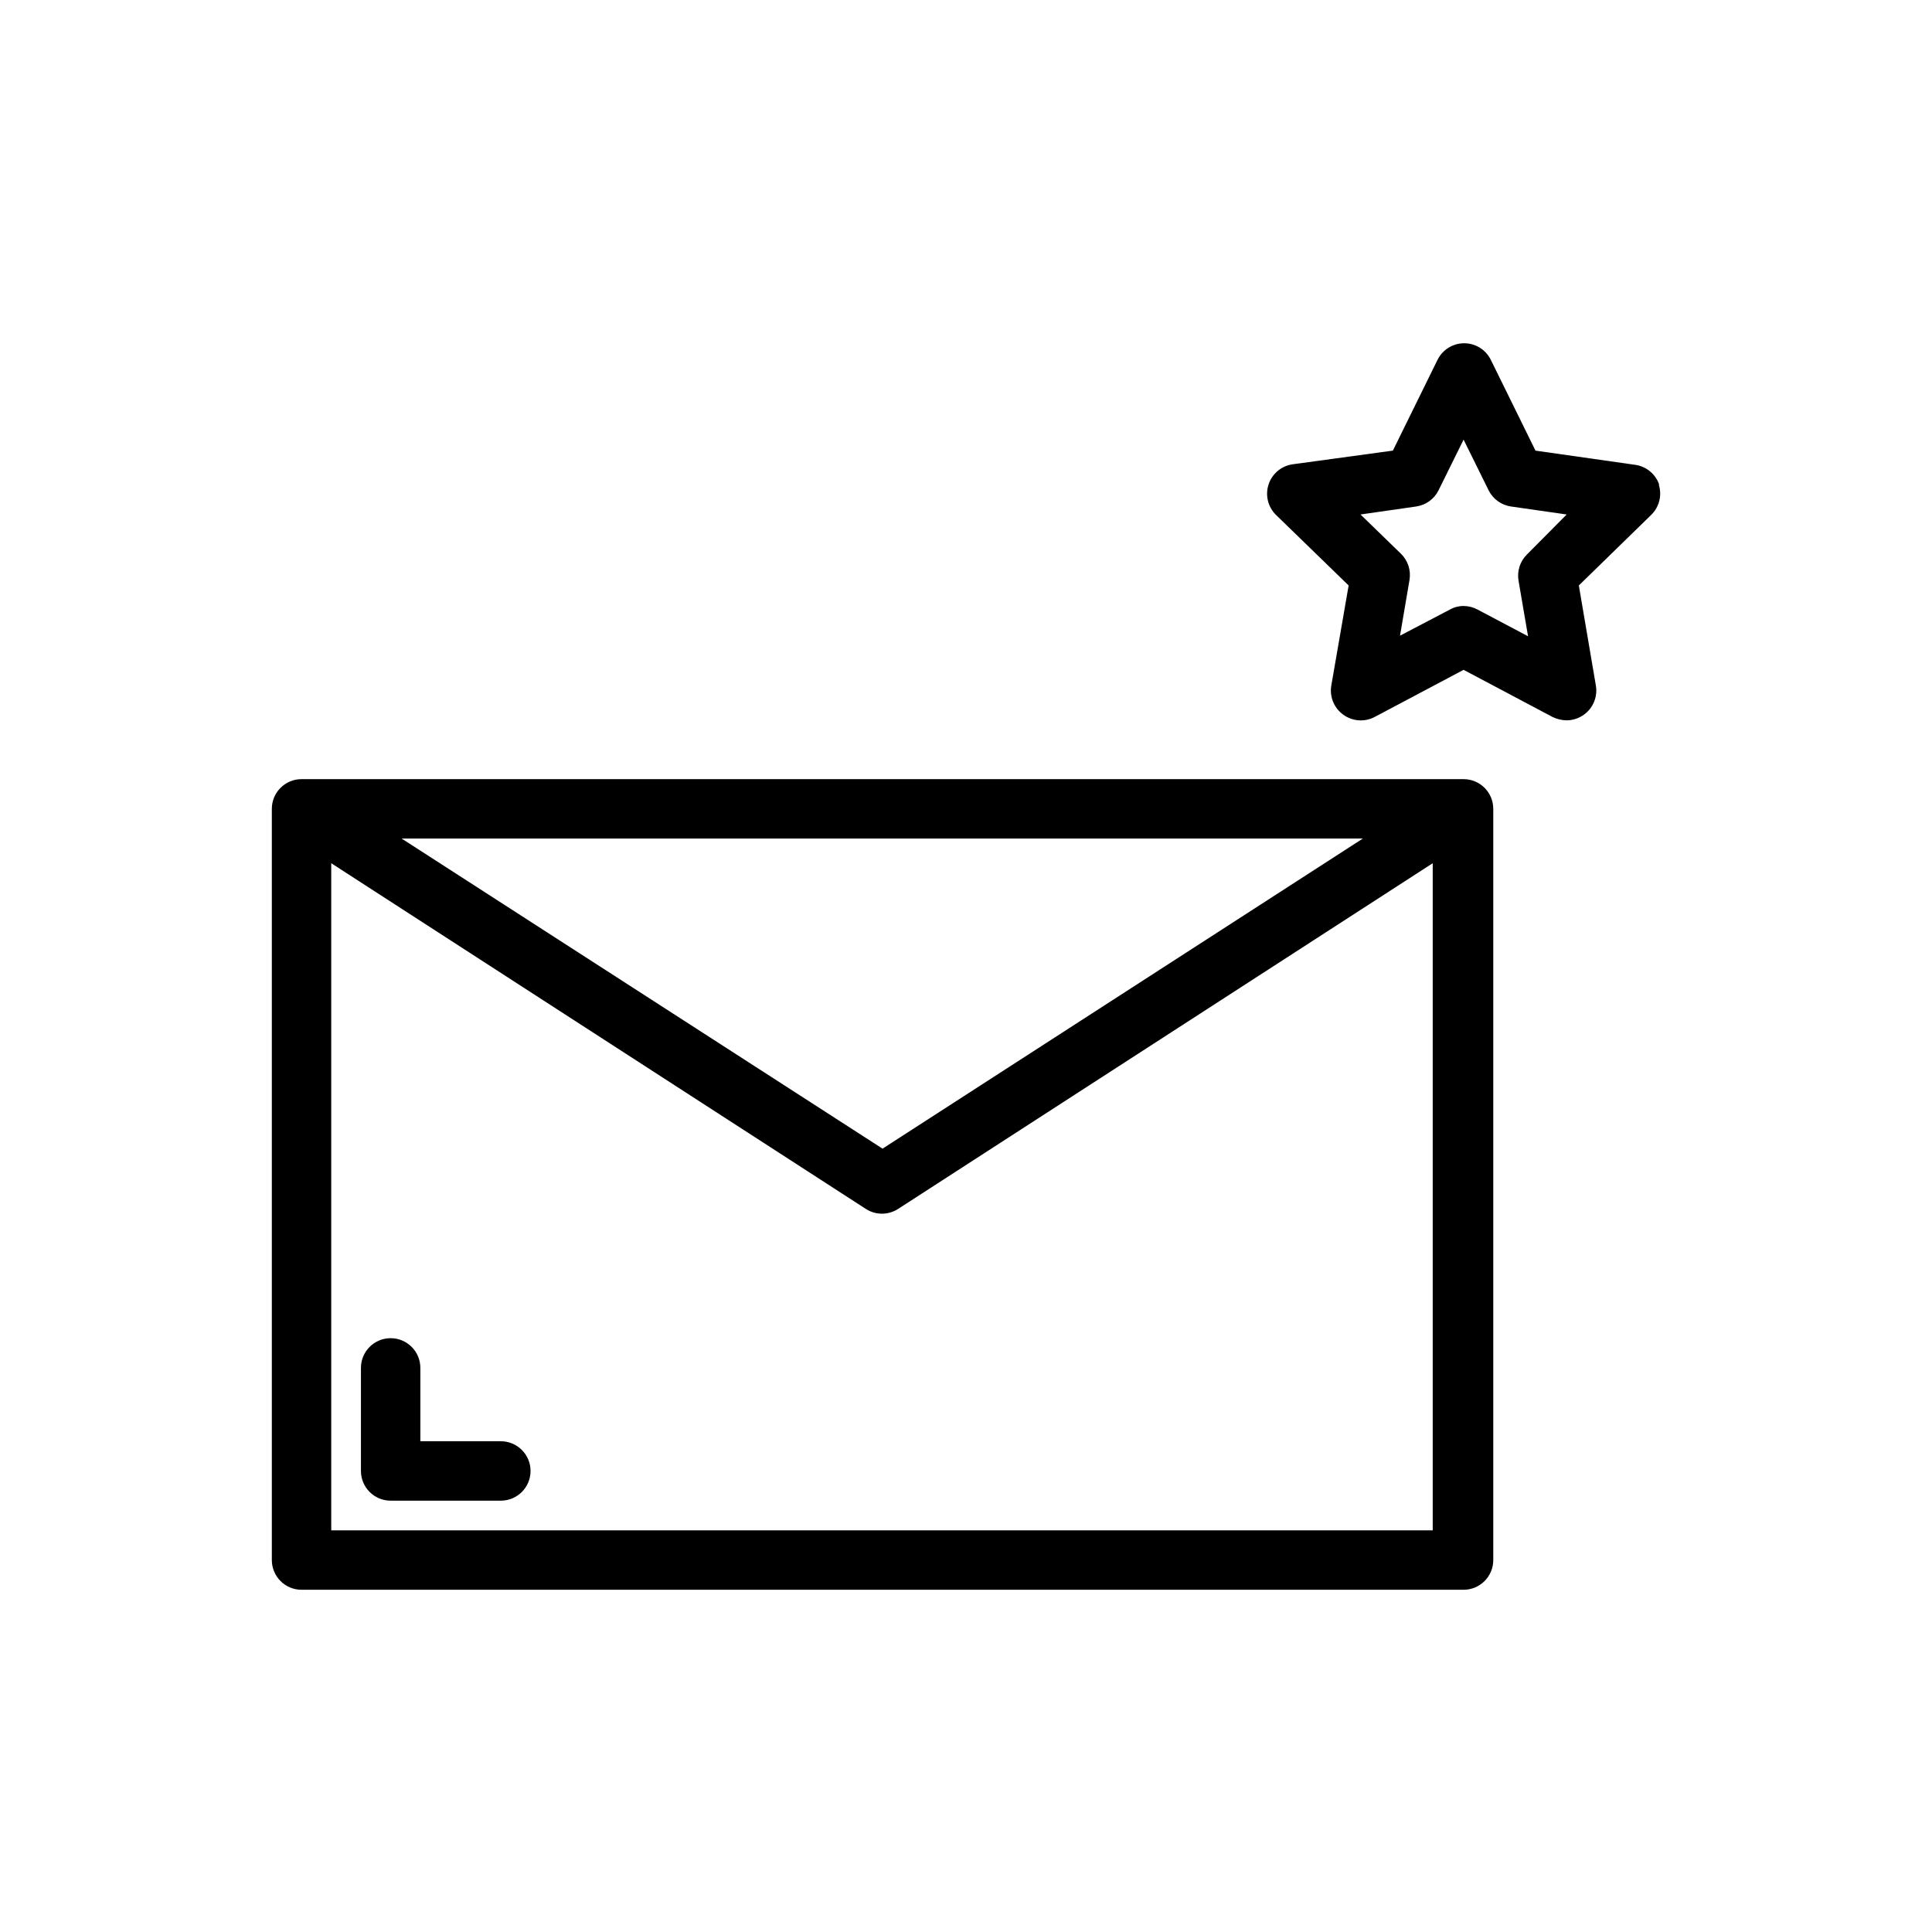
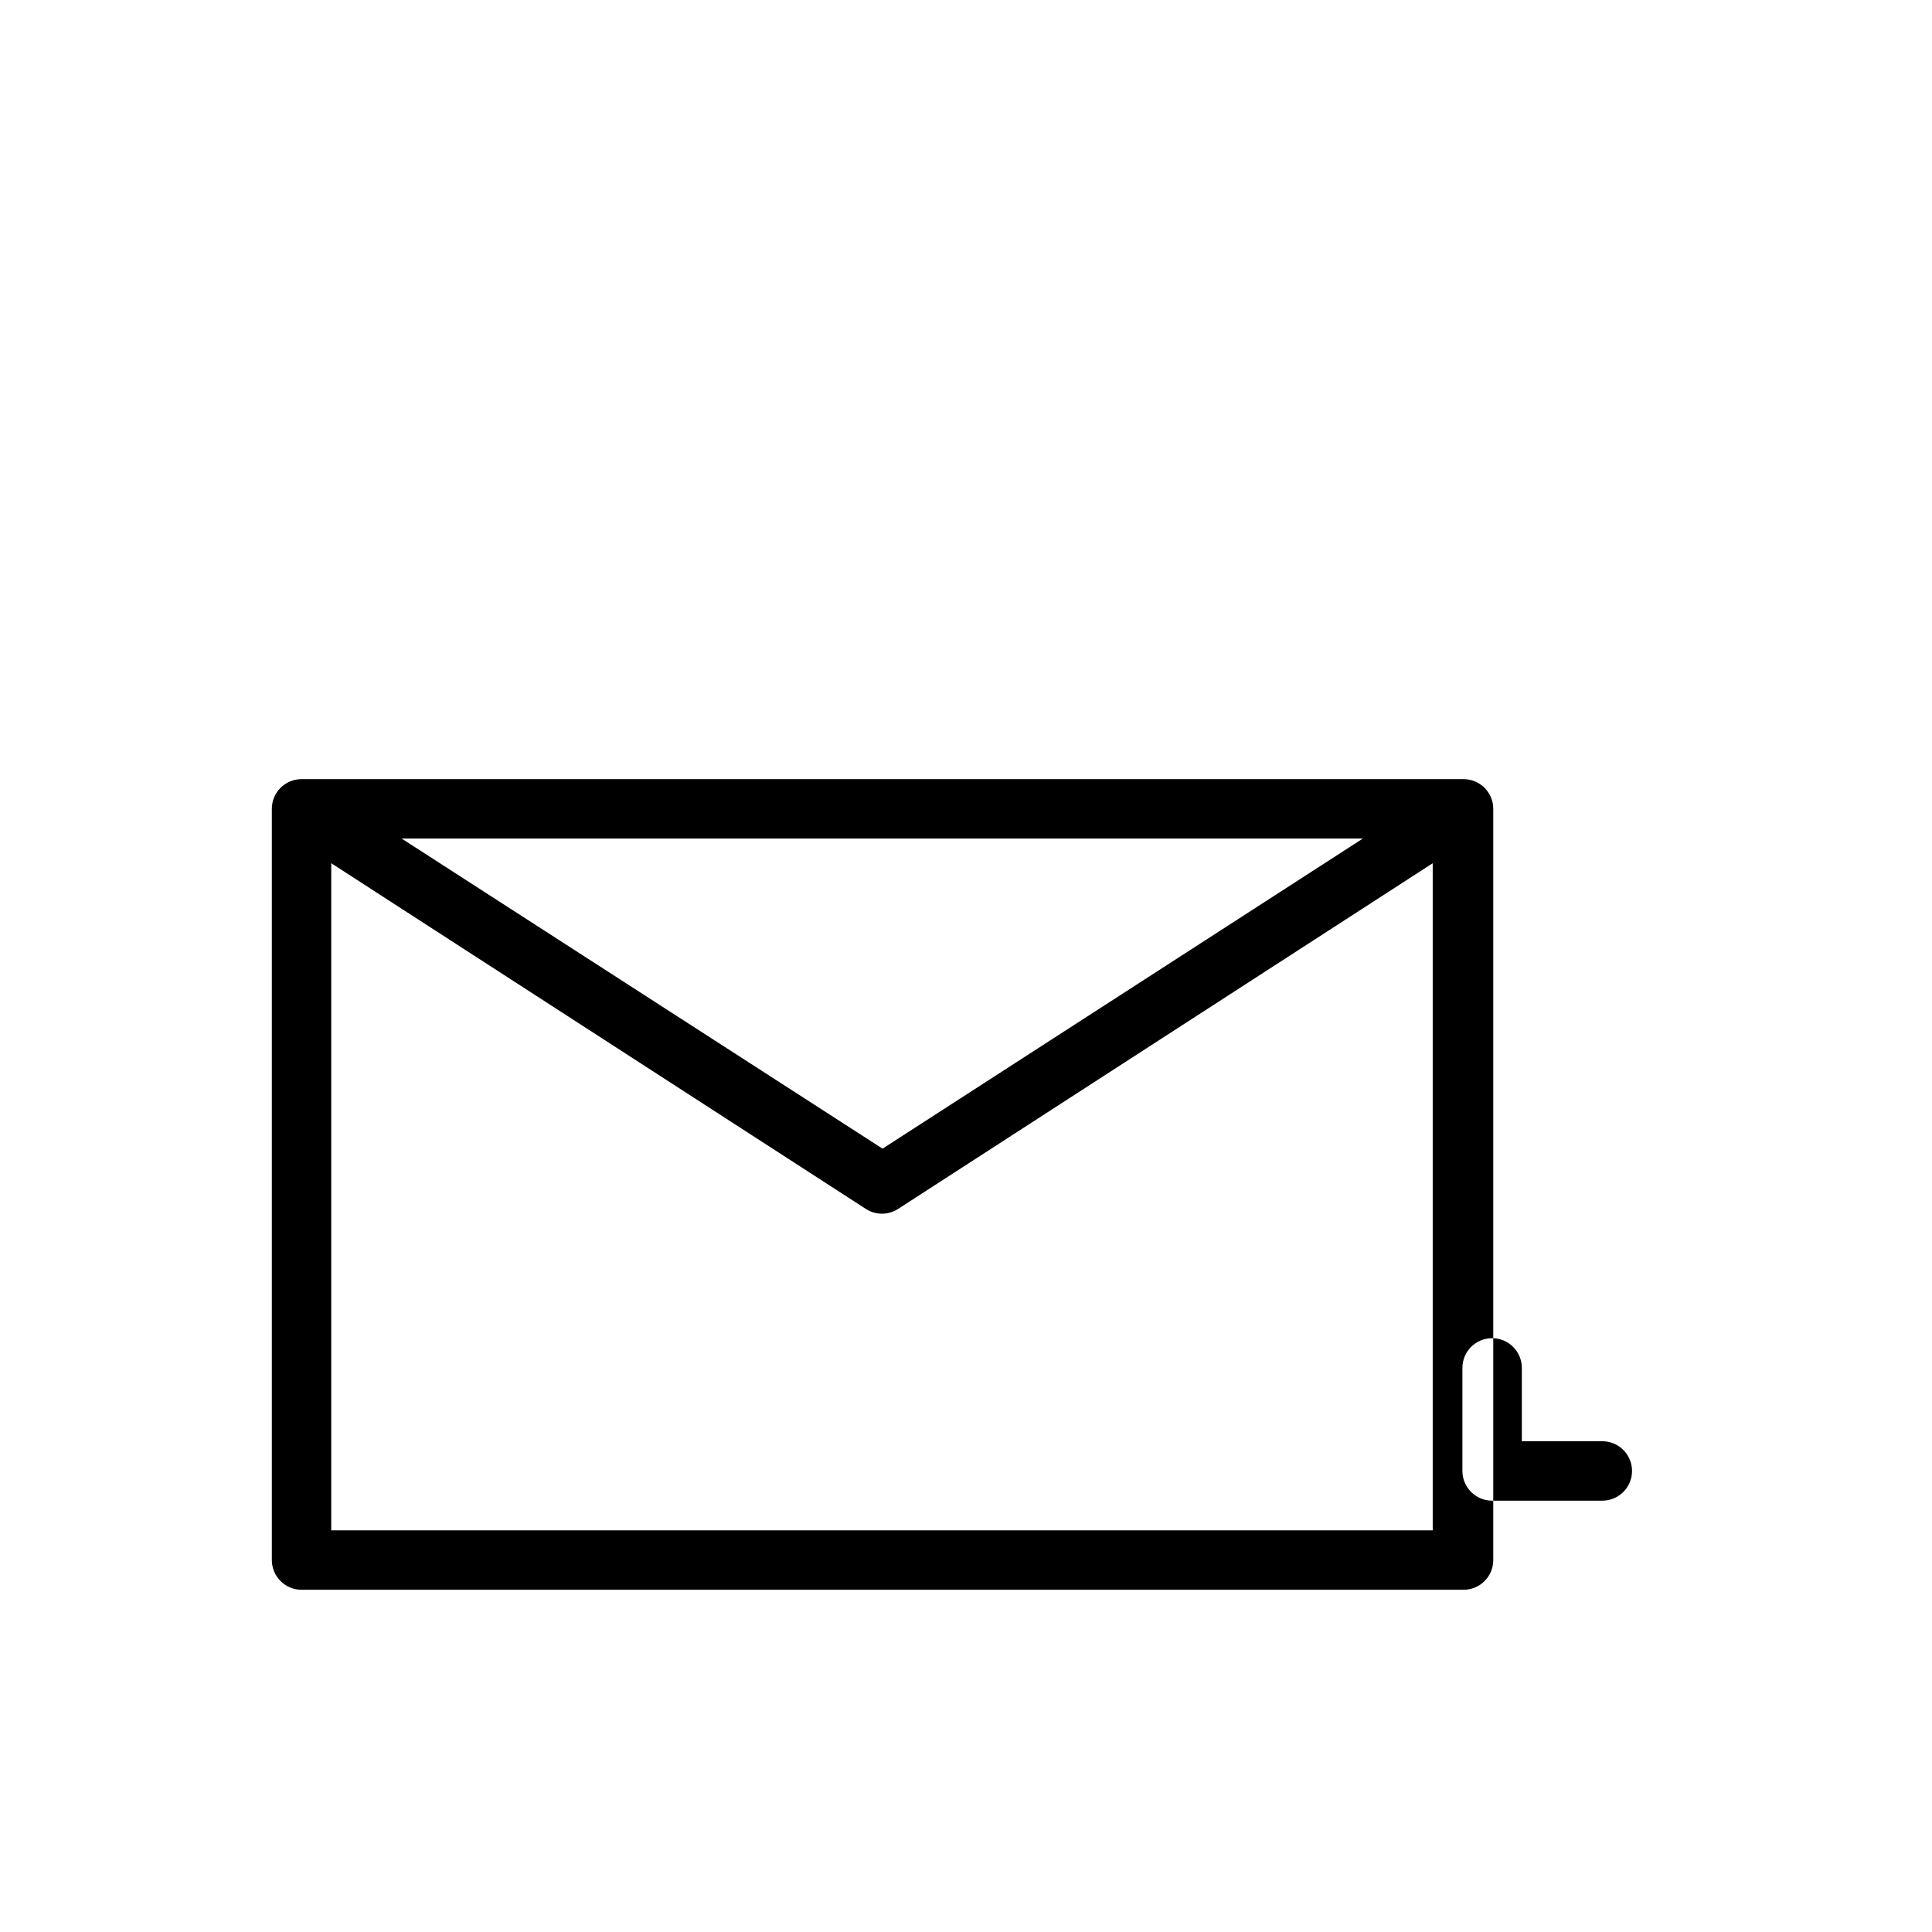
<svg xmlns="http://www.w3.org/2000/svg" fill="#000000" width="800px" height="800px" version="1.1" viewBox="144 144 512 512">
-   <path d="m531.86 350.48h-307.95c-4.348 0-7.871 3.523-7.871 7.871v199.08c0 2.09 0.828 4.09 2.305 5.566 1.477 1.477 3.477 2.309 5.566 2.309h307.95c2.086 0 4.09-0.832 5.566-2.309 1.477-1.477 2.305-3.477 2.305-5.566v-199.08c0-2.086-0.828-4.09-2.305-5.566-1.477-1.477-3.481-2.305-5.566-2.305zm-26.688 15.742-127.29 82.184-127.45-82.184zm-273.39 183.34v-176.8l141.7 91.629c2.59 1.664 5.914 1.664 8.504 0l141.7-91.629v176.8zm52.82-15.742c0 2.086-0.828 4.09-2.305 5.566-1.477 1.477-3.481 2.305-5.566 2.305h-29.207c-4.348 0-7.871-3.523-7.871-7.871v-27.316c0-4.348 3.523-7.871 7.871-7.871s7.875 3.523 7.875 7.871v19.441h21.332c2.086 0 4.09 0.832 5.566 2.309 1.477 1.477 2.305 3.477 2.305 5.566zm299.14-261.27c-0.918-2.832-3.356-4.902-6.297-5.352l-26.527-3.777-11.809-24.008v-0.004c-1.316-2.715-4.066-4.441-7.086-4.441-3.016 0-5.769 1.727-7.086 4.441l-11.809 24.008-26.527 3.621c-2.988 0.406-5.481 2.484-6.418 5.352s-0.156 6.016 2.012 8.109l19.207 18.656-4.566 26.371c-0.574 3.016 0.656 6.086 3.148 7.875 2.414 1.762 5.613 2.004 8.266 0.629l23.617-12.516 23.617 12.516c1.152 0.555 2.418 0.848 3.699 0.867 1.641-0.012 3.234-0.535 4.566-1.496 2.492-1.789 3.723-4.859 3.148-7.875l-4.488-26.371 19.129-18.656c2.18-2.086 2.977-5.234 2.047-8.105zm-35.109 18.422c-1.82 1.809-2.641 4.394-2.203 6.926l2.519 14.719-13.383-7.082c-1.137-0.613-2.406-0.938-3.699-0.945-1.27-0.004-2.516 0.32-3.621 0.945l-13.227 6.926 2.519-14.797c0.418-2.547-0.434-5.133-2.281-6.93l-10.707-10.391 14.801-2.125c2.559-0.387 4.766-2.004 5.902-4.328l6.613-13.383 6.613 13.383c1.137 2.324 3.344 3.941 5.902 4.328l14.801 2.125z" />
+   <path d="m531.86 350.48h-307.95c-4.348 0-7.871 3.523-7.871 7.871v199.08c0 2.09 0.828 4.09 2.305 5.566 1.477 1.477 3.477 2.309 5.566 2.309h307.95c2.086 0 4.09-0.832 5.566-2.309 1.477-1.477 2.305-3.477 2.305-5.566v-199.08c0-2.086-0.828-4.09-2.305-5.566-1.477-1.477-3.481-2.305-5.566-2.305zm-26.688 15.742-127.29 82.184-127.45-82.184zm-273.39 183.34v-176.8l141.7 91.629c2.59 1.664 5.914 1.664 8.504 0l141.7-91.629v176.8m52.82-15.742c0 2.086-0.828 4.09-2.305 5.566-1.477 1.477-3.481 2.305-5.566 2.305h-29.207c-4.348 0-7.871-3.523-7.871-7.871v-27.316c0-4.348 3.523-7.871 7.871-7.871s7.875 3.523 7.875 7.871v19.441h21.332c2.086 0 4.09 0.832 5.566 2.309 1.477 1.477 2.305 3.477 2.305 5.566zm299.14-261.27c-0.918-2.832-3.356-4.902-6.297-5.352l-26.527-3.777-11.809-24.008v-0.004c-1.316-2.715-4.066-4.441-7.086-4.441-3.016 0-5.769 1.727-7.086 4.441l-11.809 24.008-26.527 3.621c-2.988 0.406-5.481 2.484-6.418 5.352s-0.156 6.016 2.012 8.109l19.207 18.656-4.566 26.371c-0.574 3.016 0.656 6.086 3.148 7.875 2.414 1.762 5.613 2.004 8.266 0.629l23.617-12.516 23.617 12.516c1.152 0.555 2.418 0.848 3.699 0.867 1.641-0.012 3.234-0.535 4.566-1.496 2.492-1.789 3.723-4.859 3.148-7.875l-4.488-26.371 19.129-18.656c2.18-2.086 2.977-5.234 2.047-8.105zm-35.109 18.422c-1.82 1.809-2.641 4.394-2.203 6.926l2.519 14.719-13.383-7.082c-1.137-0.613-2.406-0.938-3.699-0.945-1.27-0.004-2.516 0.32-3.621 0.945l-13.227 6.926 2.519-14.797c0.418-2.547-0.434-5.133-2.281-6.93l-10.707-10.391 14.801-2.125c2.559-0.387 4.766-2.004 5.902-4.328l6.613-13.383 6.613 13.383c1.137 2.324 3.344 3.941 5.902 4.328l14.801 2.125z" />
</svg>